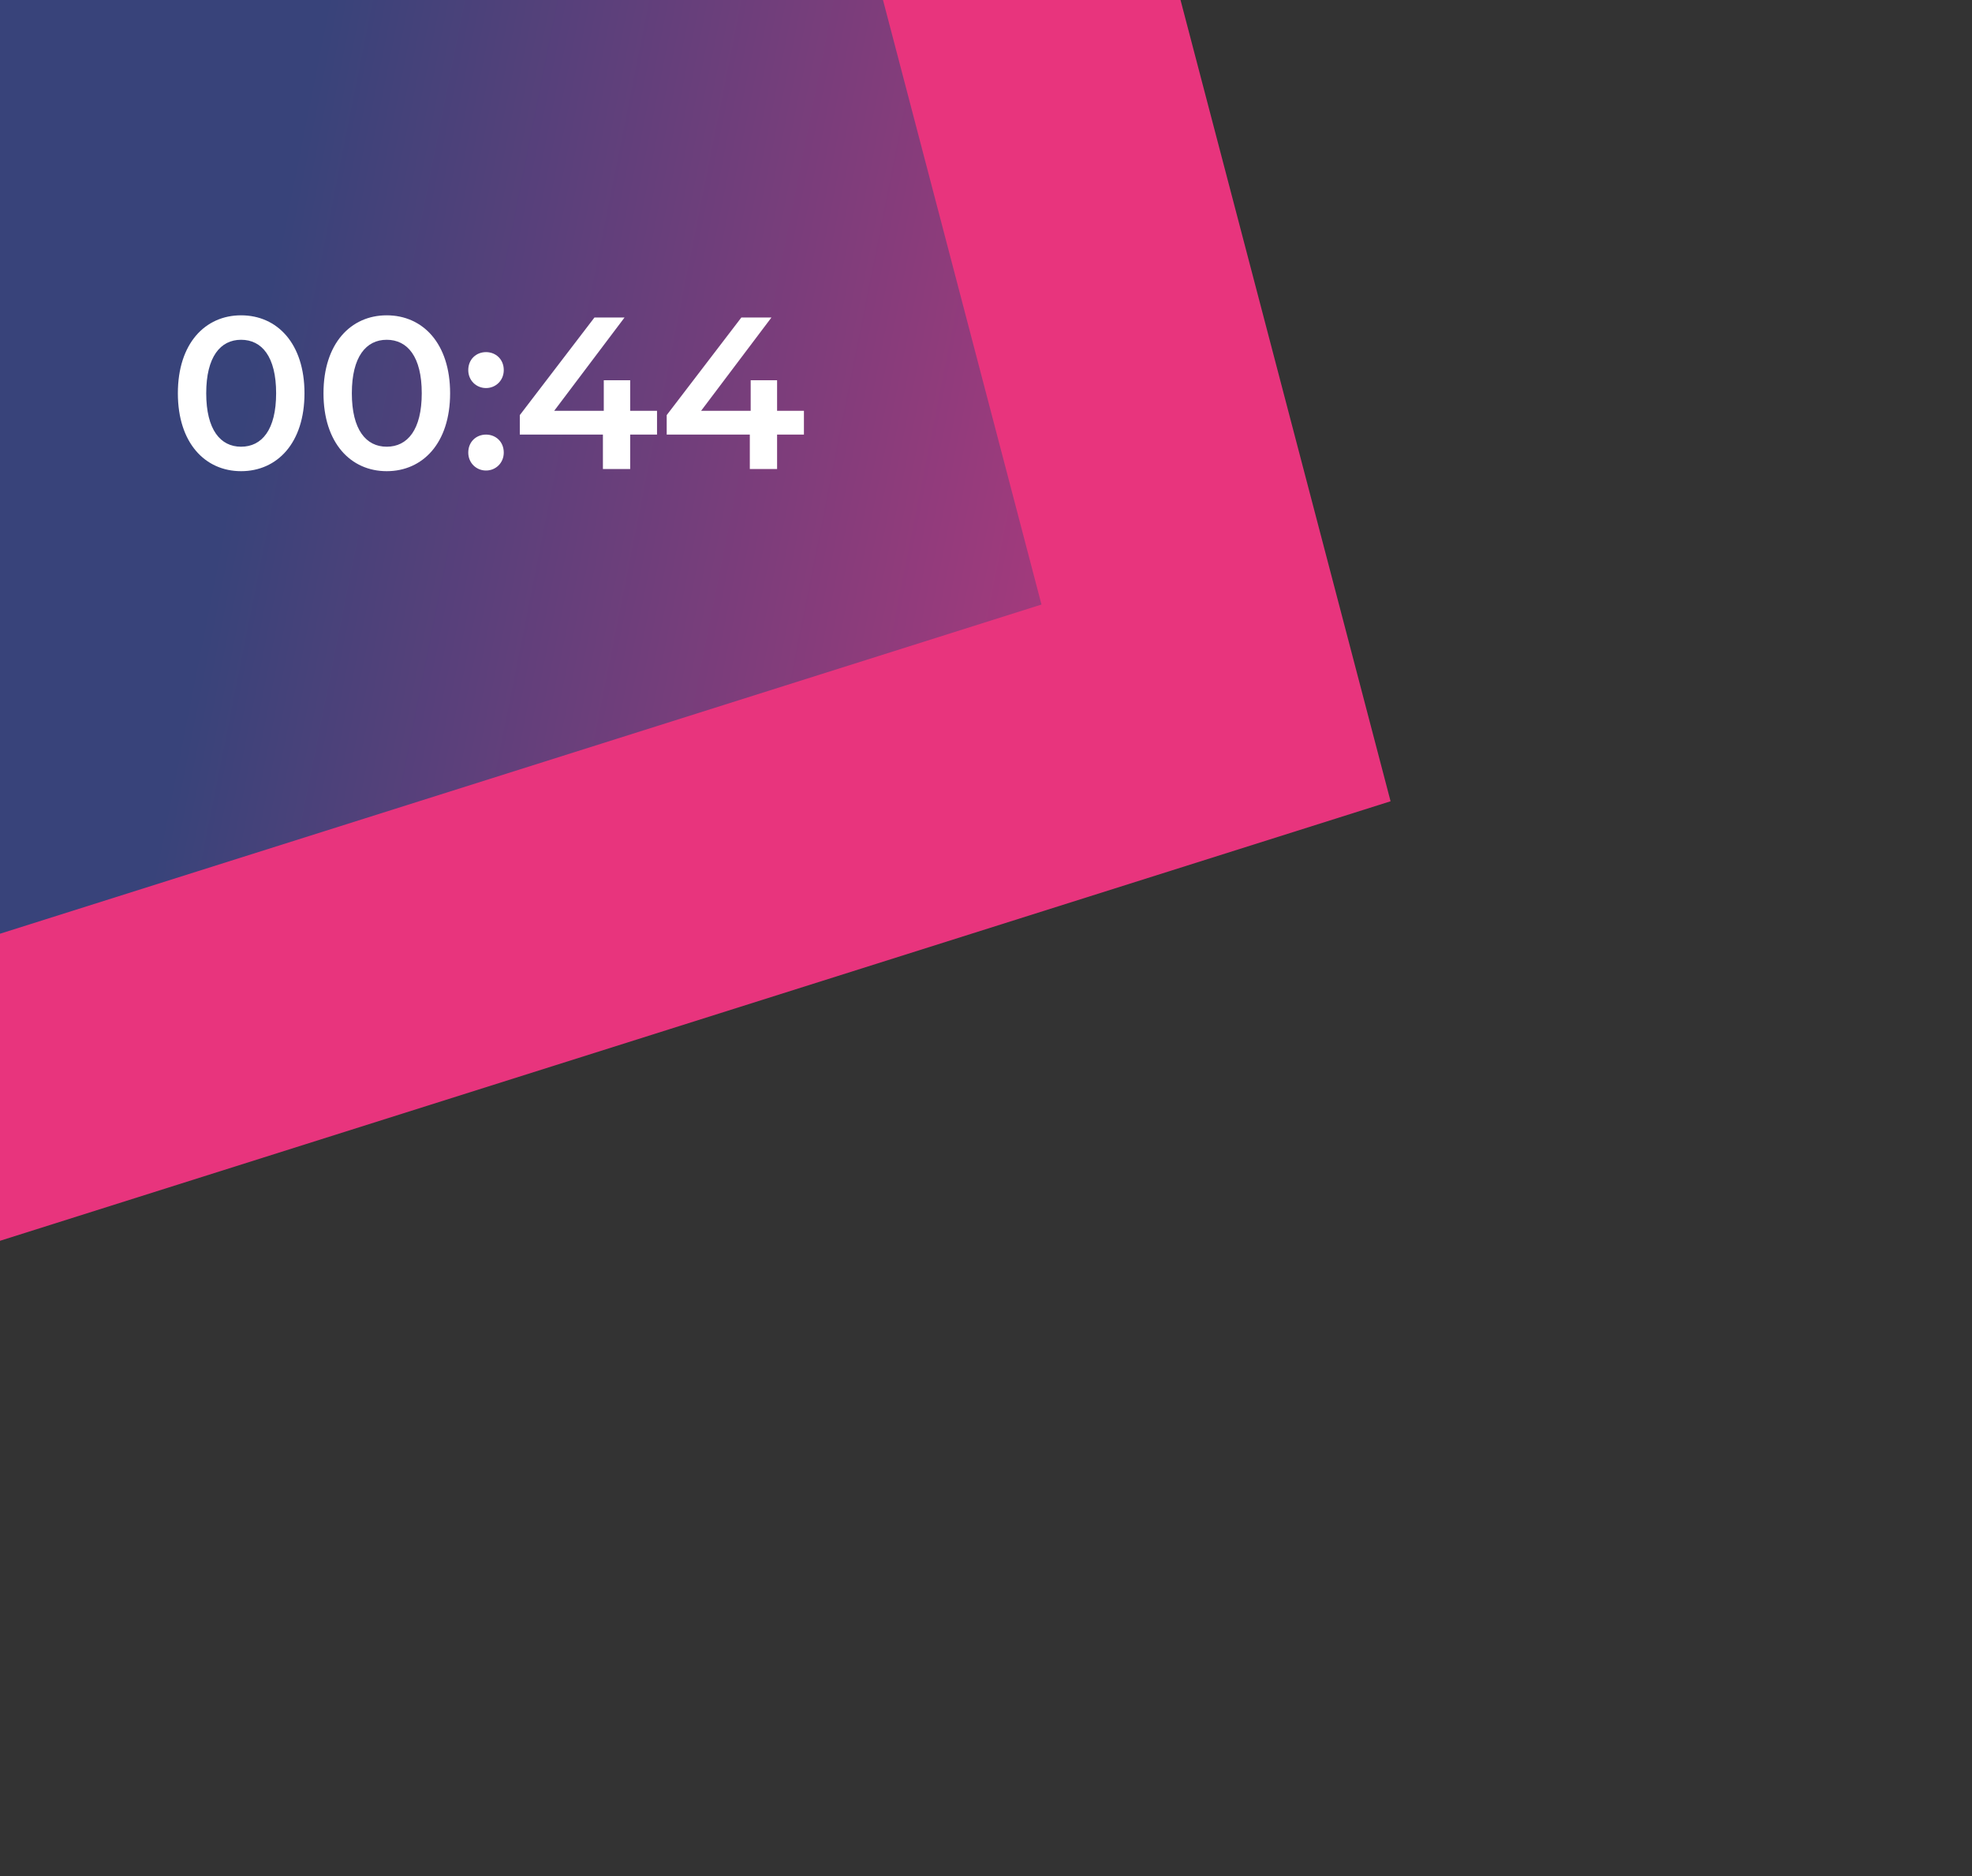
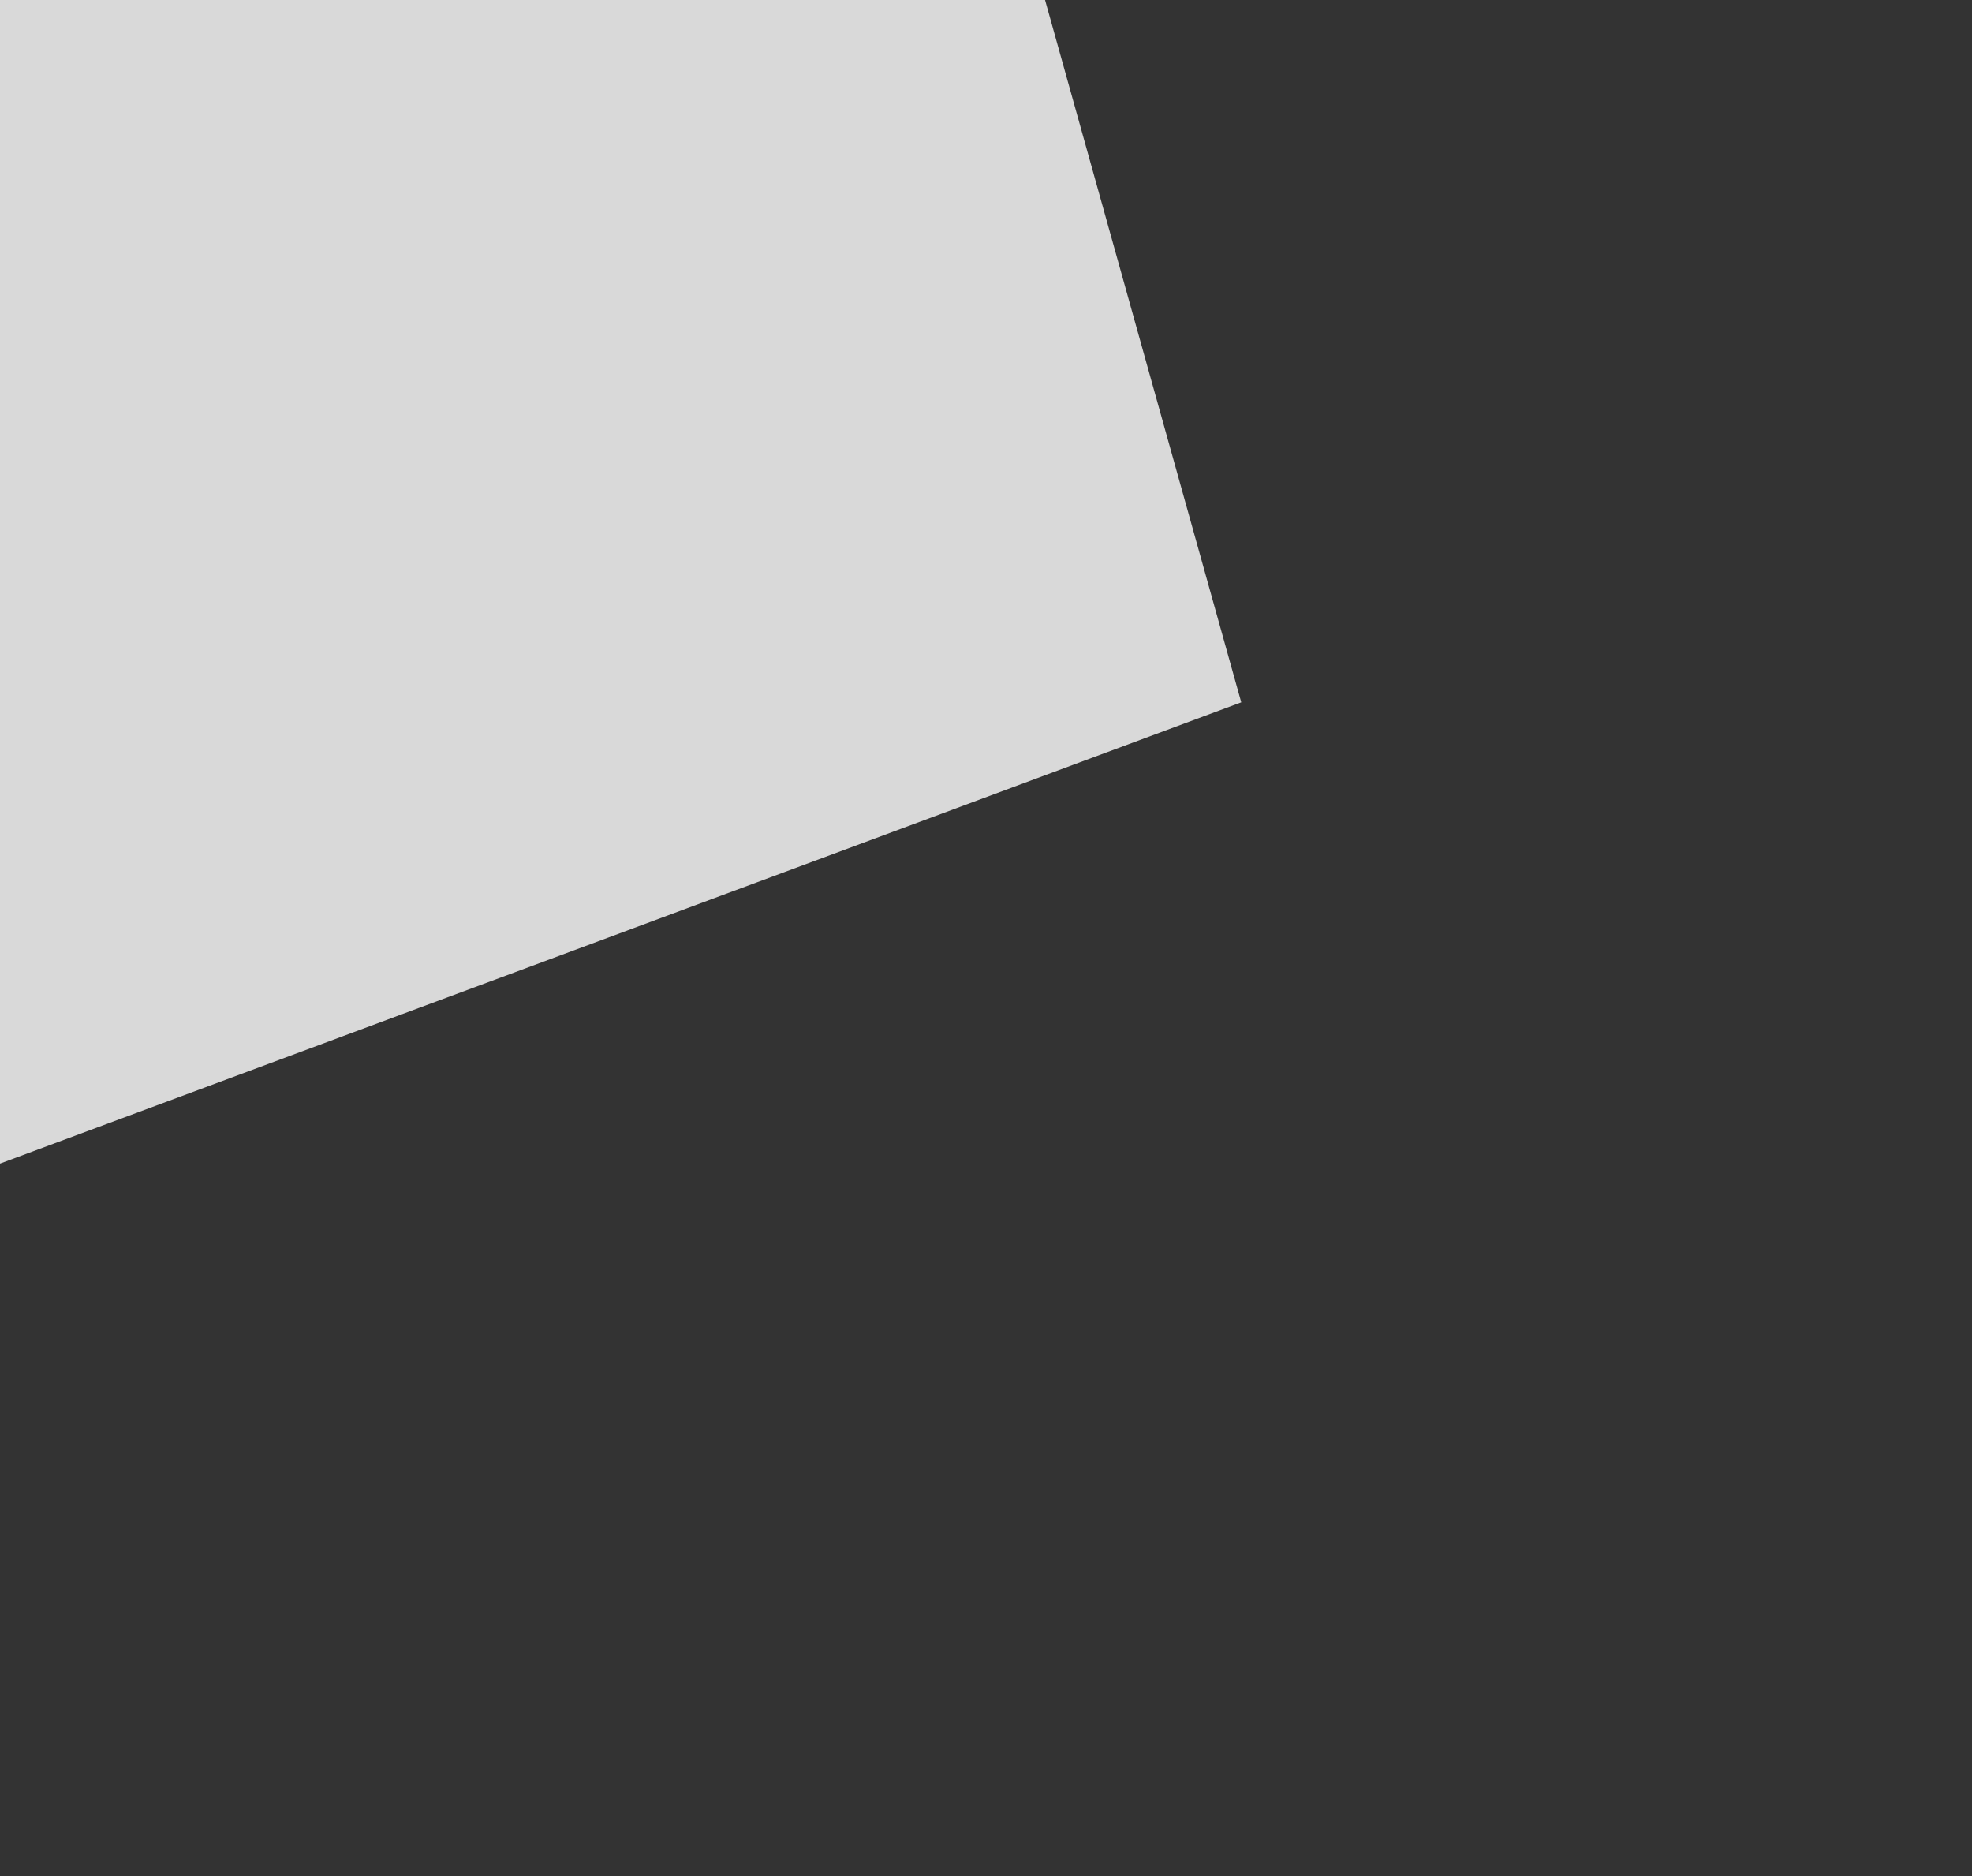
<svg xmlns="http://www.w3.org/2000/svg" width="164" height="156" viewBox="0 0 164 156" fill="none">
  <rect x="0" y="0" width="164" height="156" fill="#333333" stroke="none" />
  <path d="M-19.998 -23L83 -14L103.228 58.402L-23.919 105.645L-19.998 -23Z" fill="#D9D9D9" />
-   <path d="M-19.998 -23L83 -14L103.228 58.402L-23.919 105.645L-19.998 -23Z" fill="url(#paint0_linear_2004_2)" />
-   <path d="M79.137 -72.623L56.189 -65.776L86.614 50.27L-25.128 85.585L-18.577 109.048L115.646 66.629L79.137 -72.623Z" fill="#E8347D" />
-   <path d="M20.048 39.18C17.06 39.18 14.792 36.84 14.792 32.7C14.792 28.56 17.06 26.22 20.048 26.22C23.054 26.22 25.322 28.56 25.322 32.7C25.322 36.84 23.054 39.18 20.048 39.18ZM20.048 37.146C21.776 37.146 22.964 35.742 22.964 32.7C22.964 29.658 21.776 28.254 20.048 28.254C18.338 28.254 17.15 29.658 17.15 32.7C17.15 35.742 18.338 37.146 20.048 37.146ZM32.159 39.18C29.171 39.18 26.903 36.84 26.903 32.7C26.903 28.56 29.171 26.22 32.159 26.22C35.165 26.22 37.433 28.56 37.433 32.7C37.433 36.84 35.165 39.18 32.159 39.18ZM32.159 37.146C33.887 37.146 35.075 35.742 35.075 32.7C35.075 29.658 33.887 28.254 32.159 28.254C30.449 28.254 29.261 29.658 29.261 32.7C29.261 35.742 30.449 37.146 32.159 37.146ZM40.419 32.268C39.609 32.268 38.943 31.638 38.943 30.774C38.943 29.874 39.609 29.28 40.419 29.28C41.229 29.28 41.895 29.874 41.895 30.774C41.895 31.638 41.229 32.268 40.419 32.268ZM40.419 39.126C39.609 39.126 38.943 38.496 38.943 37.632C38.943 36.732 39.609 36.138 40.419 36.138C41.229 36.138 41.895 36.732 41.895 37.632C41.895 38.496 41.229 39.126 40.419 39.126ZM54.641 34.158V36.138H52.409V39H50.141V36.138H43.229V34.518L49.439 26.4H51.941L46.091 34.158H50.213V31.62H52.409V34.158H54.641ZM66.858 34.158V36.138H64.626V39H62.358V36.138H55.446V34.518L61.656 26.4H64.158L58.308 34.158H62.43V31.62H64.626V34.158H66.858Z" fill="white" />
  <defs>
    <linearGradient id="paint0_linear_2004_2" x1="19.165" y1="40.24" x2="129.727" y2="62.284" gradientUnits="userSpaceOnUse">
      <stop stop-color="#38437A" />
      <stop offset="1" stop-color="#E8347D" />
    </linearGradient>
  </defs>
</svg>